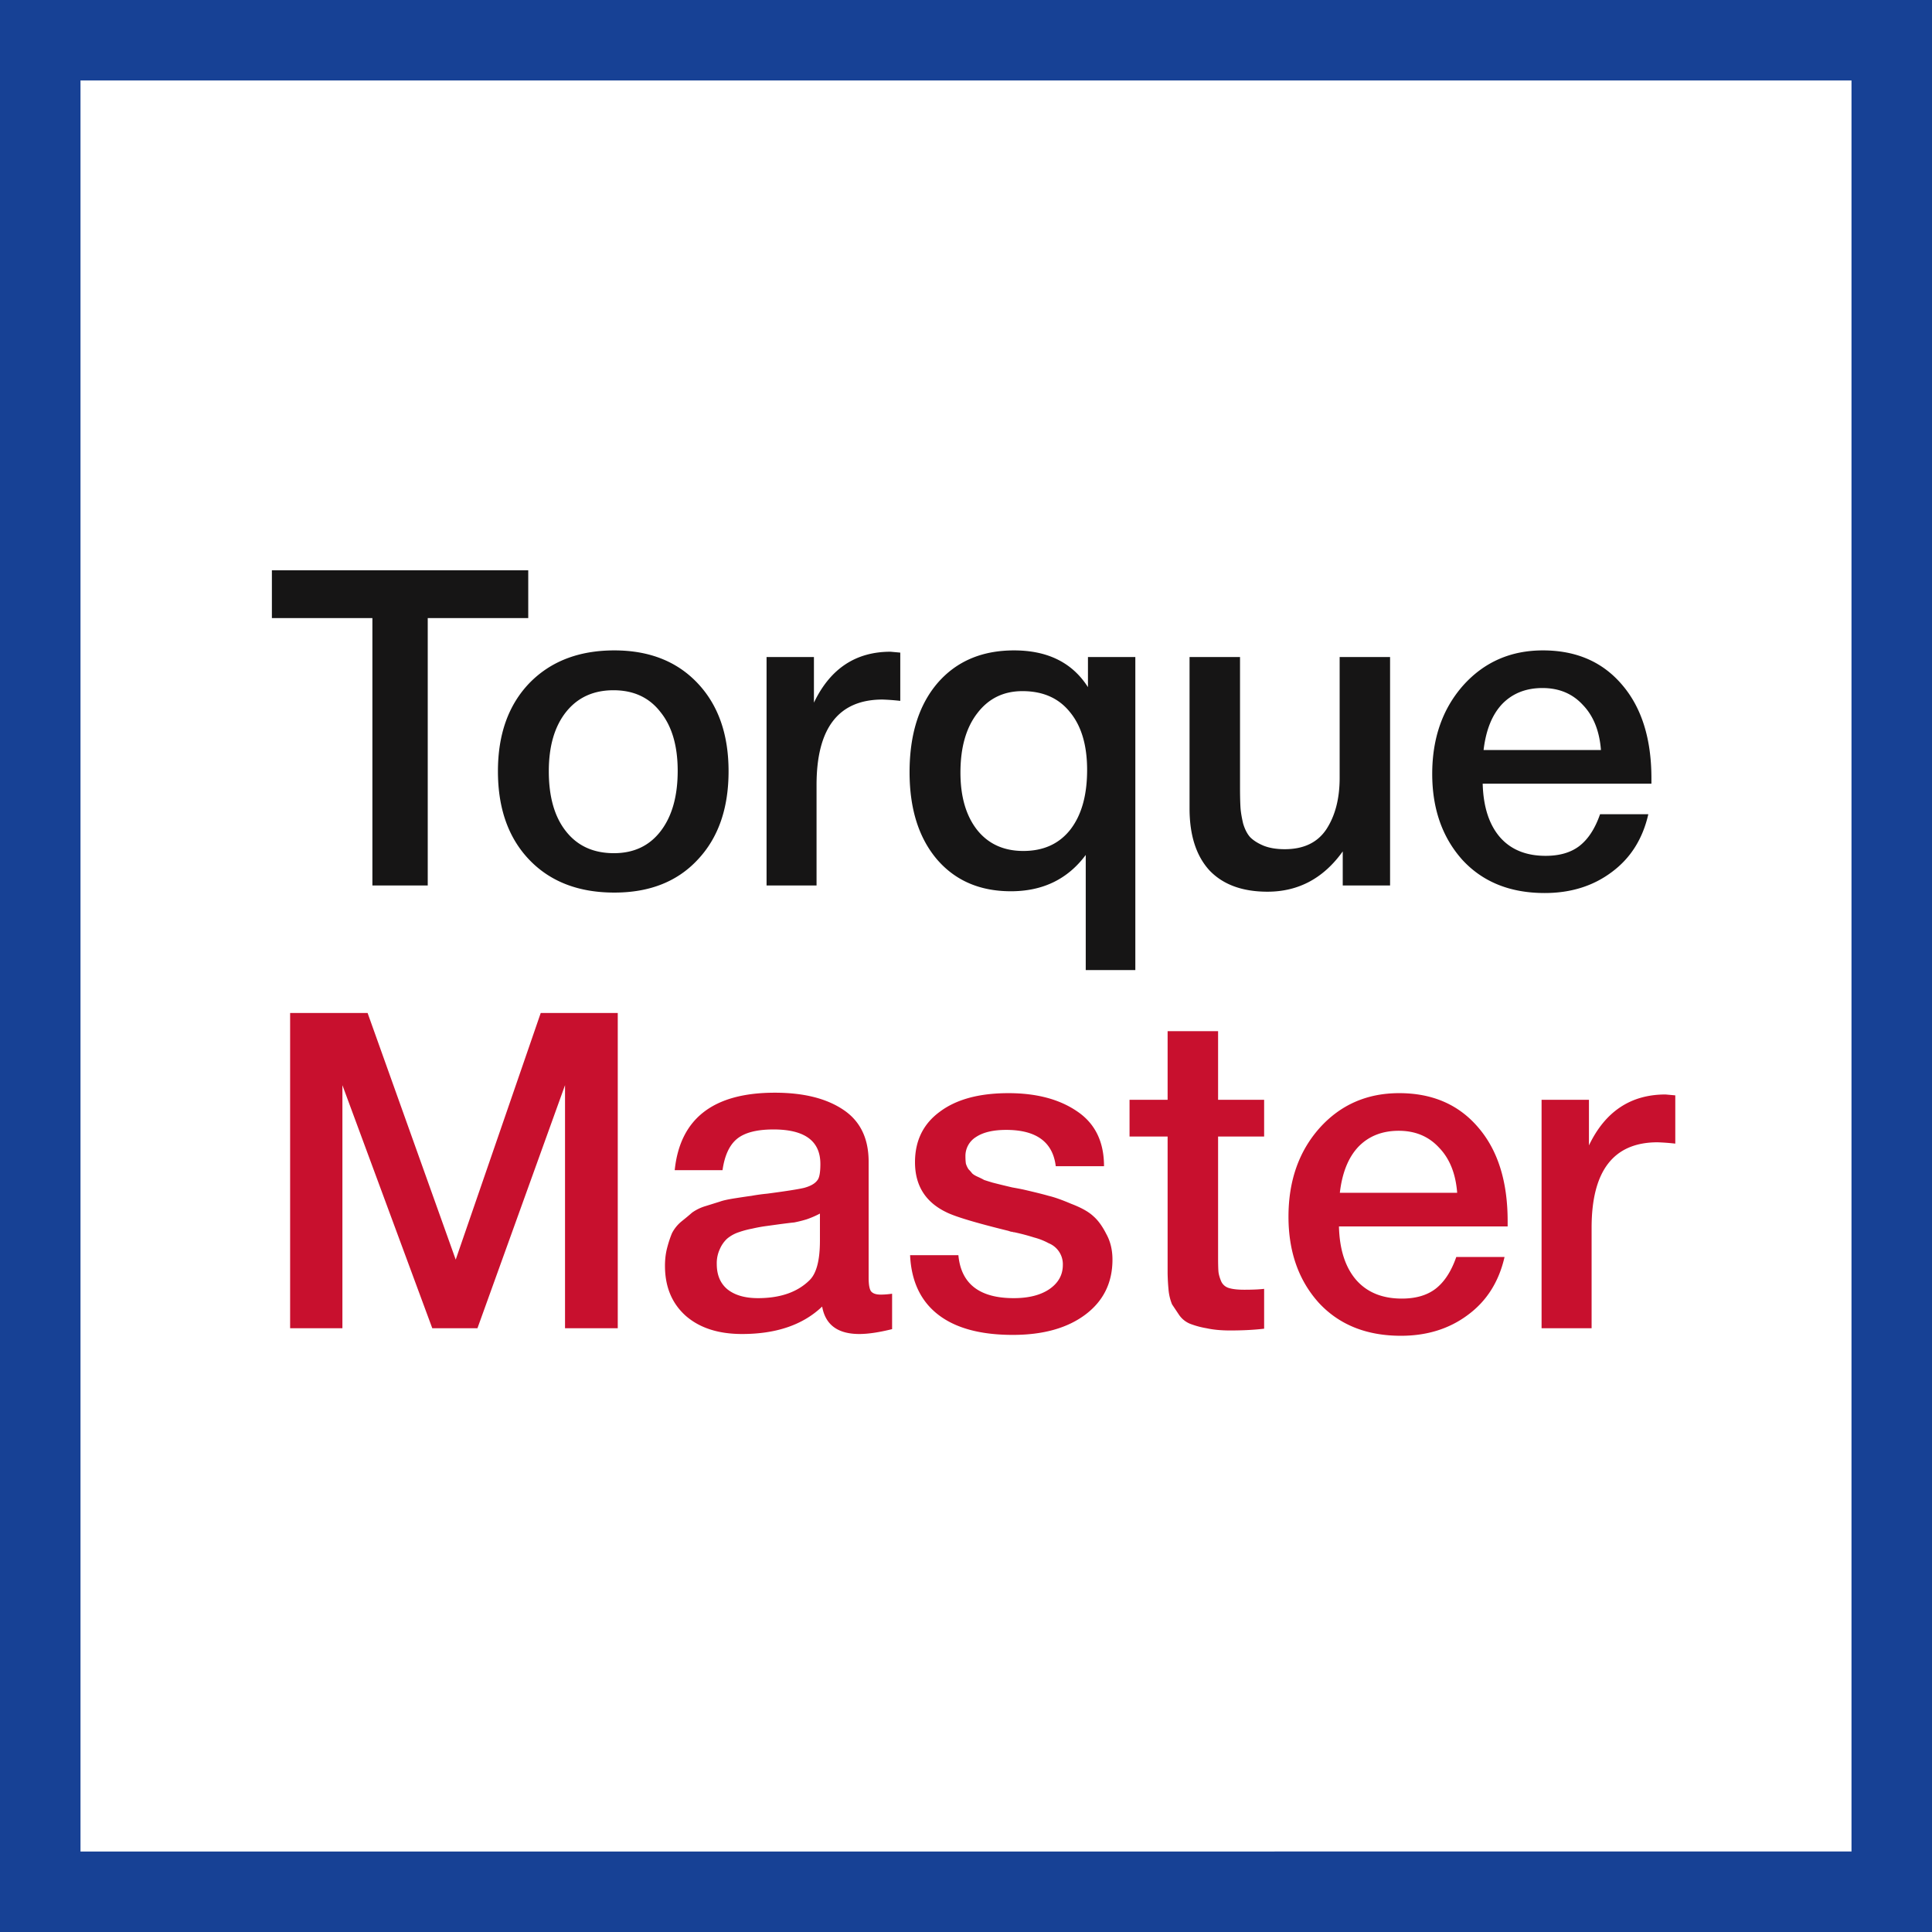
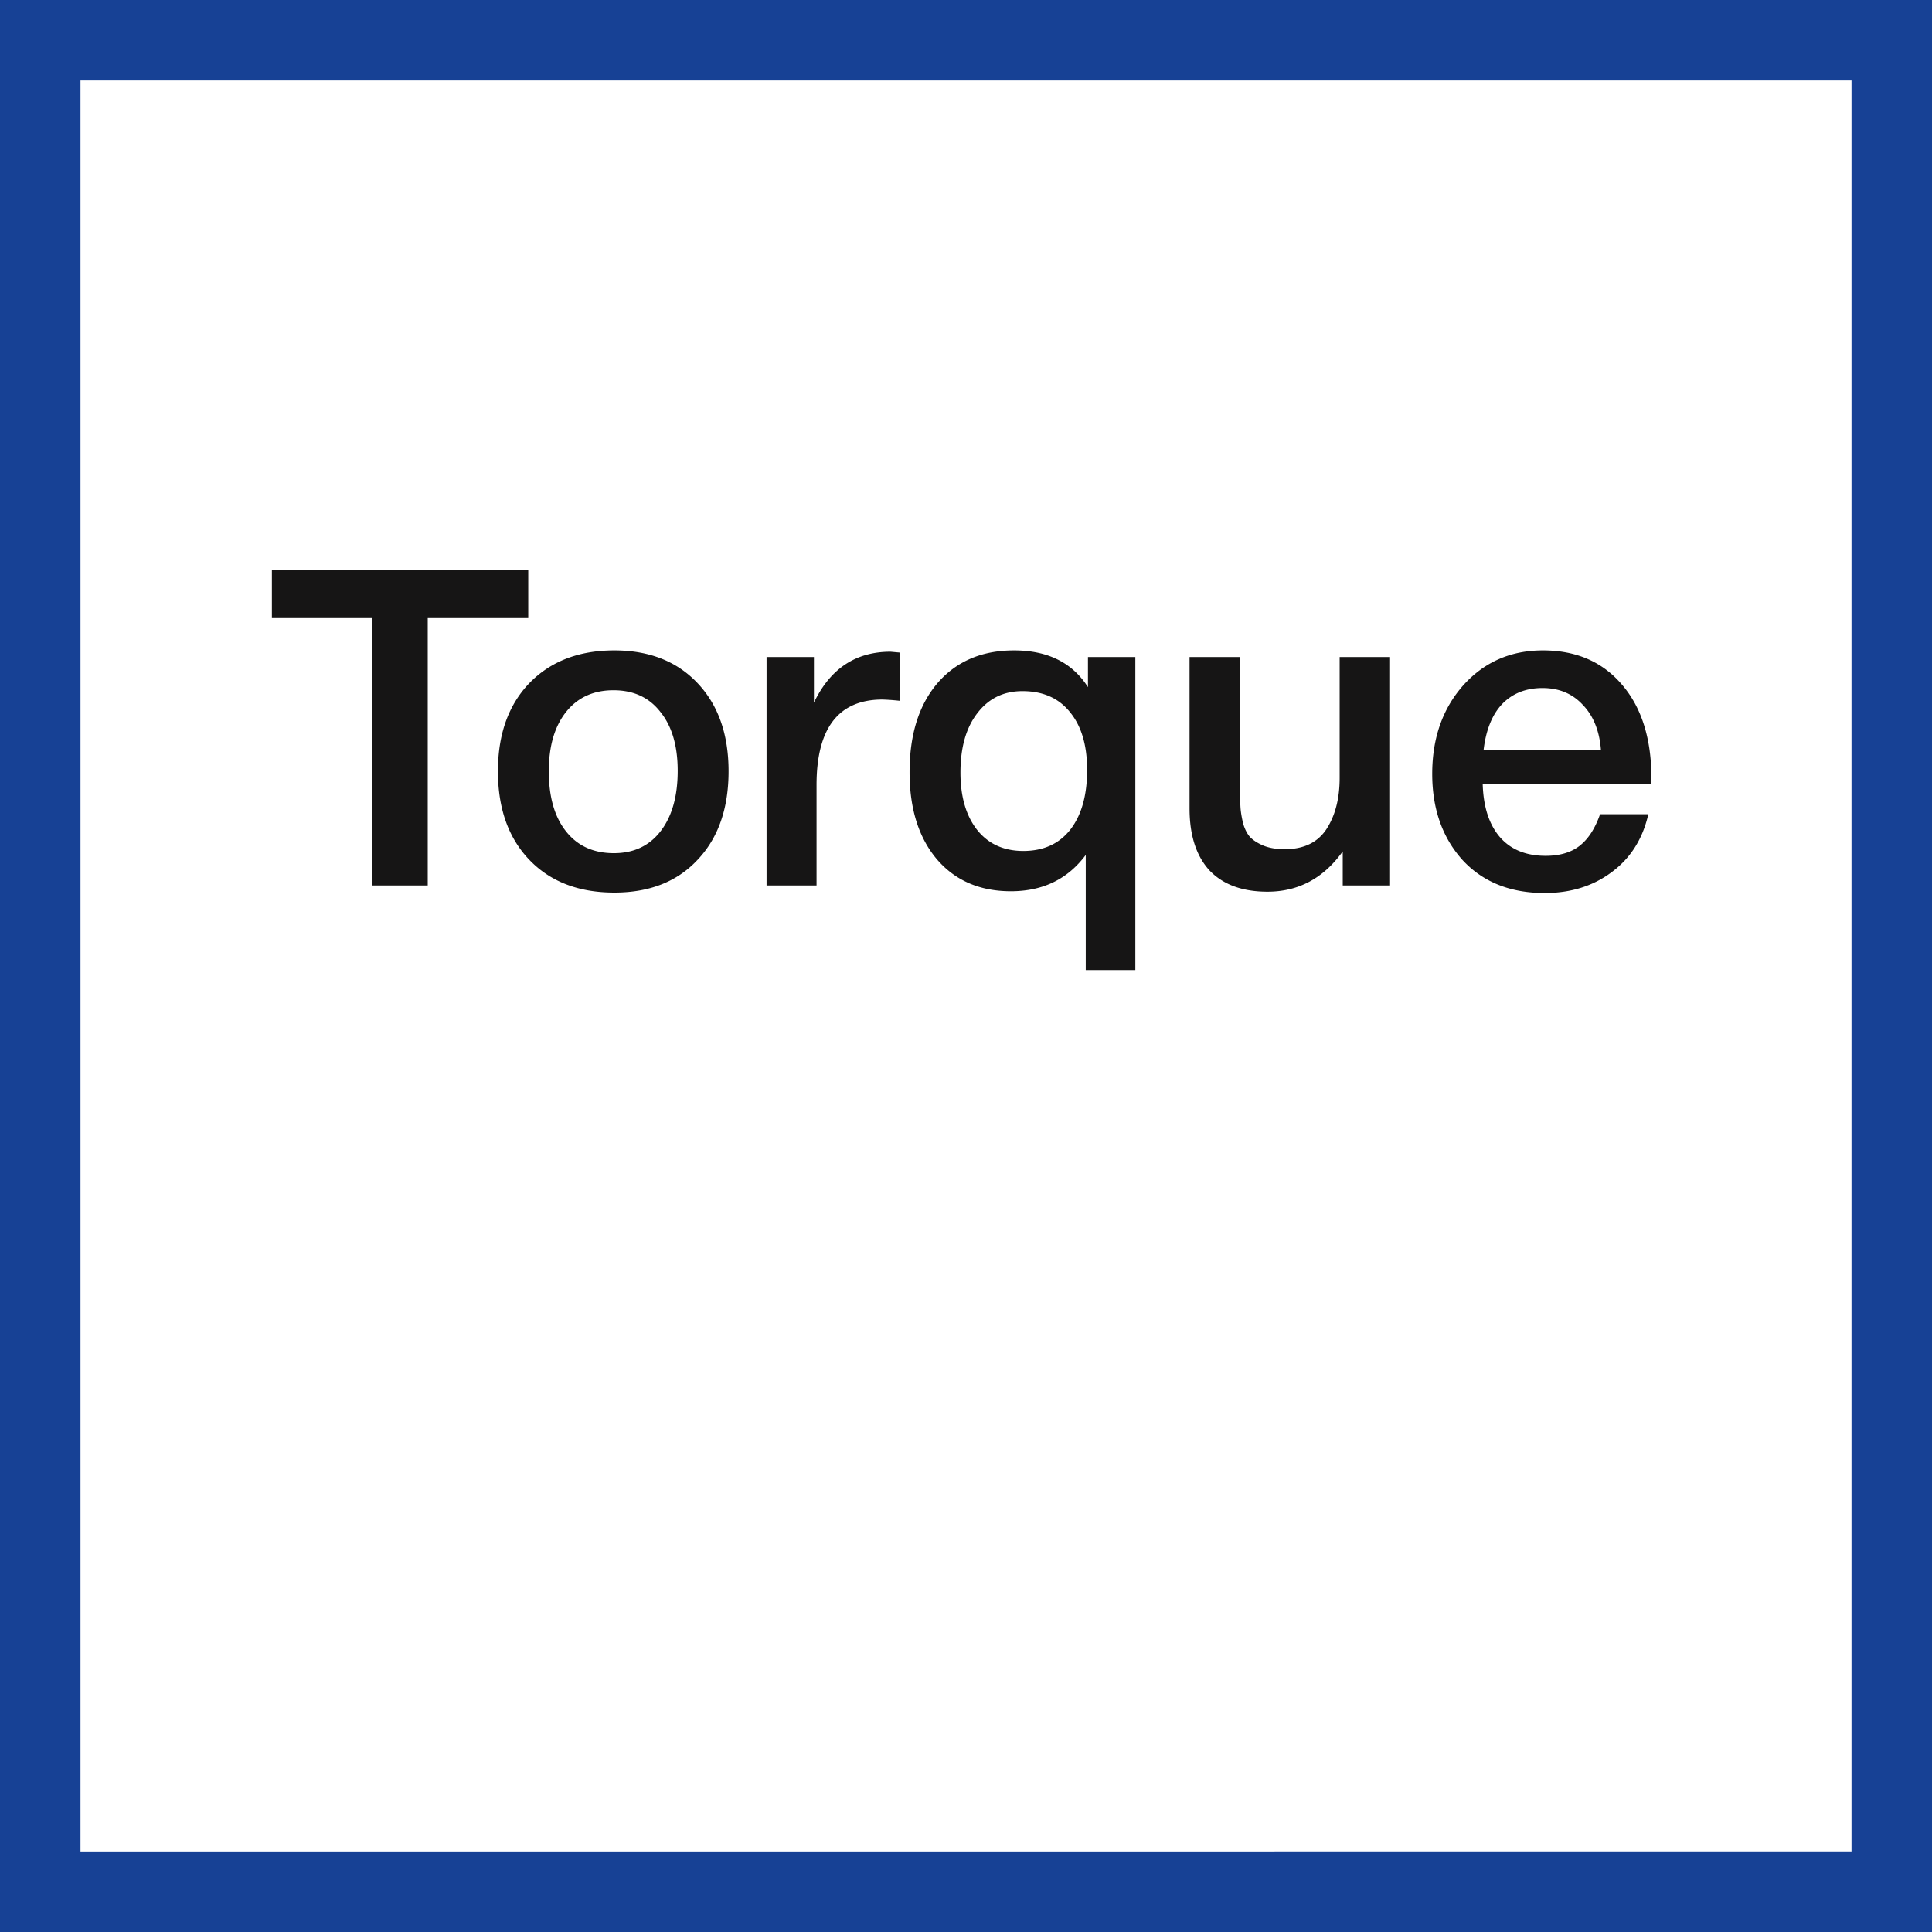
<svg xmlns="http://www.w3.org/2000/svg" width="48" height="48" fill="none" viewBox="0 0 48 48">
  <rect x="0" y="0" width="48" height="48" fill="#808080" stroke="none" />
  <path fill="#fff" stroke="#174195" stroke-width="2" d="M1 1h46v46H1V1Z" />
-   <path fill="#C8102E" d="M15.348 25.168V33h-1.31v-6.039L11.862 33h-1.122l-2.233-6.039V33H7.208v-7.832h1.925l2.189 6.127 2.112-6.127h1.914ZM16.763 29.073c.132-1.283.96-1.925 2.486-1.925.712 0 1.276.14 1.694.418.425.279.638.711.638 1.298v2.882c0 .161.018.271.055.33.044.059.125.088.242.088.088 0 .183-.007.286-.022v.88c-.323.08-.594.121-.814.121-.535 0-.843-.227-.924-.682-.476.455-1.14.682-1.99.682-.587 0-1.053-.15-1.398-.451-.345-.308-.517-.722-.517-1.243 0-.161.018-.312.055-.451.037-.14.077-.26.121-.363a.923.923 0 0 1 .231-.286c.11-.088.198-.161.264-.22a1.13 1.13 0 0 1 .341-.165l.352-.11c.08-.03.216-.059.407-.088.19-.03.316-.048.374-.055a4.58 4.58 0 0 1 .396-.055c.447-.059.752-.106.913-.143.162-.044.271-.106.33-.187.052-.059.077-.194.077-.407 0-.572-.389-.858-1.166-.858-.41 0-.711.077-.902.231-.19.154-.311.414-.363.781h-1.188Zm3.608 1.078a2.342 2.342 0 0 1-.33.143 3.11 3.11 0 0 1-.308.077c-.073.007-.194.022-.363.044l-.319.044a3.779 3.779 0 0 0-.363.066 2.266 2.266 0 0 0-.33.088.874.874 0 0 0-.297.165.768.768 0 0 0-.176.253.83.83 0 0 0-.077.374c0 .271.088.48.264.627.184.147.437.22.76.22.556 0 .985-.15 1.286-.451.169-.169.253-.495.253-.979v-.671ZM27.43 28.974h-1.2c-.073-.601-.483-.902-1.232-.902-.322 0-.572.059-.748.176a.552.552 0 0 0-.264.484c0 .066.004.125.011.176a.51.51 0 0 0 .067.143c.036.037.066.07.087.099.03.03.078.059.143.088.066.03.118.055.154.077.044.015.114.037.21.066a21.4 21.4 0 0 0 .495.121c.124.022.22.04.286.055.285.066.49.117.616.154.131.03.319.095.56.198.25.095.433.198.55.308.118.103.224.25.32.44.102.183.154.396.154.638 0 .572-.224 1.027-.671 1.364-.448.337-1.05.506-1.805.506-.806 0-1.426-.169-1.858-.506-.433-.337-.664-.829-.694-1.474h1.2c.066.711.524 1.067 1.375 1.067.366 0 .66-.073.88-.22.227-.154.34-.356.34-.605a.562.562 0 0 0-.351-.539 1.618 1.618 0 0 0-.363-.143 5.16 5.16 0 0 0-.451-.121.302.302 0 0 0-.067-.011.123.123 0 0 0-.055-.011l-.066-.022c-.806-.198-1.32-.352-1.54-.462-.52-.25-.78-.664-.78-1.243 0-.535.205-.953.616-1.254.41-.308.979-.462 1.704-.462.697 0 1.265.15 1.706.451.447.3.67.755.67 1.364ZM31.407 27.324v.913h-1.144v2.992c0 .176.003.3.01.374.008.066.03.143.067.231a.3.3 0 0 0 .187.165c.095.03.223.044.385.044.205 0 .37-.007.495-.022v.99c-.25.03-.532.044-.847.044-.22 0-.415-.018-.583-.055a2.14 2.14 0 0 1-.407-.11.614.614 0 0 1-.275-.22l-.176-.264a1.262 1.262 0 0 1-.088-.374 5.204 5.204 0 0 1-.022-.396v-3.399h-.946v-.913h.946v-1.705h1.254v1.705h1.144ZM37.38 31.229c-.14.616-.444 1.096-.913 1.441-.462.345-1.016.517-1.661.517-.858 0-1.54-.275-2.046-.825-.499-.557-.748-1.269-.748-2.134 0-.887.256-1.62.77-2.2.52-.58 1.18-.869 1.98-.869.828 0 1.485.286 1.969.858.484.565.726 1.338.726 2.321v.132h-4.191c.014.572.157 1.016.429 1.331.271.308.649.462 1.133.462.344 0 .623-.08.836-.242.22-.169.392-.433.517-.792h1.199Zm-1.177-1.595c-.037-.477-.187-.85-.451-1.122-.257-.279-.59-.418-1.001-.418-.411 0-.745.132-1.001.396-.25.264-.404.645-.462 1.144h2.915ZM41.622 27.214v1.199a5.546 5.546 0 0 0-.44-.033c-1.093 0-1.639.708-1.639 2.123V33H38.3v-5.676h1.177v1.133c.403-.843 1.038-1.265 1.903-1.265l.242.022Z" />
  <path fill="#161515" d="M13.124 14.168v1.188h-2.497V22H9.252v-6.644H6.755v-1.188h6.37ZM15.263 16.159c.865 0 1.555.271 2.068.814.514.543.77 1.272.77 2.189 0 .924-.256 1.657-.77 2.2-.506.543-1.195.814-2.068.814-.887 0-1.591-.271-2.112-.814-.52-.543-.78-1.276-.78-2.2 0-.917.26-1.646.78-2.189.528-.543 1.232-.814 2.112-.814Zm1.144 1.529c-.279-.36-.667-.539-1.166-.539-.498 0-.89.18-1.177.539-.286.36-.429.85-.429 1.474 0 .638.143 1.137.43 1.496.285.36.681.539 1.187.539.491 0 .876-.18 1.155-.539.286-.367.43-.869.43-1.507 0-.623-.144-1.111-.43-1.463ZM22.367 16.214v1.199a5.542 5.542 0 0 0-.44-.033c-1.093 0-1.64.708-1.64 2.123V22h-1.242v-5.676h1.177v1.133c.403-.843 1.037-1.265 1.903-1.265l.242.022ZM28.207 16.324v7.777h-1.232v-2.86c-.447.601-1.067.902-1.859.902-.77 0-1.382-.264-1.837-.792-.454-.535-.681-1.258-.681-2.167 0-.931.23-1.668.693-2.211.469-.543 1.103-.814 1.902-.814.836 0 1.449.304 1.837.913v-.748h1.177Zm-2.805.847c-.469 0-.843.183-1.122.55-.278.36-.418.85-.418 1.474 0 .601.14 1.078.419 1.43.278.345.66.517 1.143.517.5 0 .888-.176 1.166-.528.28-.36.419-.854.419-1.485 0-.616-.143-1.096-.43-1.441-.278-.345-.67-.517-1.177-.517ZM34.536 16.324V22H33.36v-.847c-.477.667-1.1 1.001-1.87 1.001-.623 0-1.104-.176-1.44-.528-.33-.36-.496-.873-.496-1.54v-3.762h1.254v3.245c0 .198.004.36.011.484.007.117.03.253.066.407.044.147.103.26.176.341.08.08.19.15.33.209.147.059.323.088.528.088.47 0 .814-.165 1.034-.495.22-.337.33-.763.33-1.276v-3.003h1.254ZM40.952 20.229c-.14.616-.444 1.096-.913 1.441-.462.345-1.016.517-1.662.517-.858 0-1.54-.275-2.046-.825-.498-.557-.748-1.269-.748-2.134 0-.887.257-1.62.77-2.2.521-.58 1.181-.869 1.98-.869.83 0 1.486.286 1.97.858.483.565.726 1.338.726 2.321v.132h-4.192c.015.572.158 1.016.43 1.331.27.308.648.462 1.133.462.344 0 .623-.08.836-.242.22-.169.392-.433.517-.792h1.199Zm-1.177-1.595c-.037-.477-.188-.85-.451-1.122-.257-.279-.59-.418-1.002-.418-.41 0-.744.132-1 .396-.25.264-.404.645-.463 1.144h2.916Z" />
</svg>